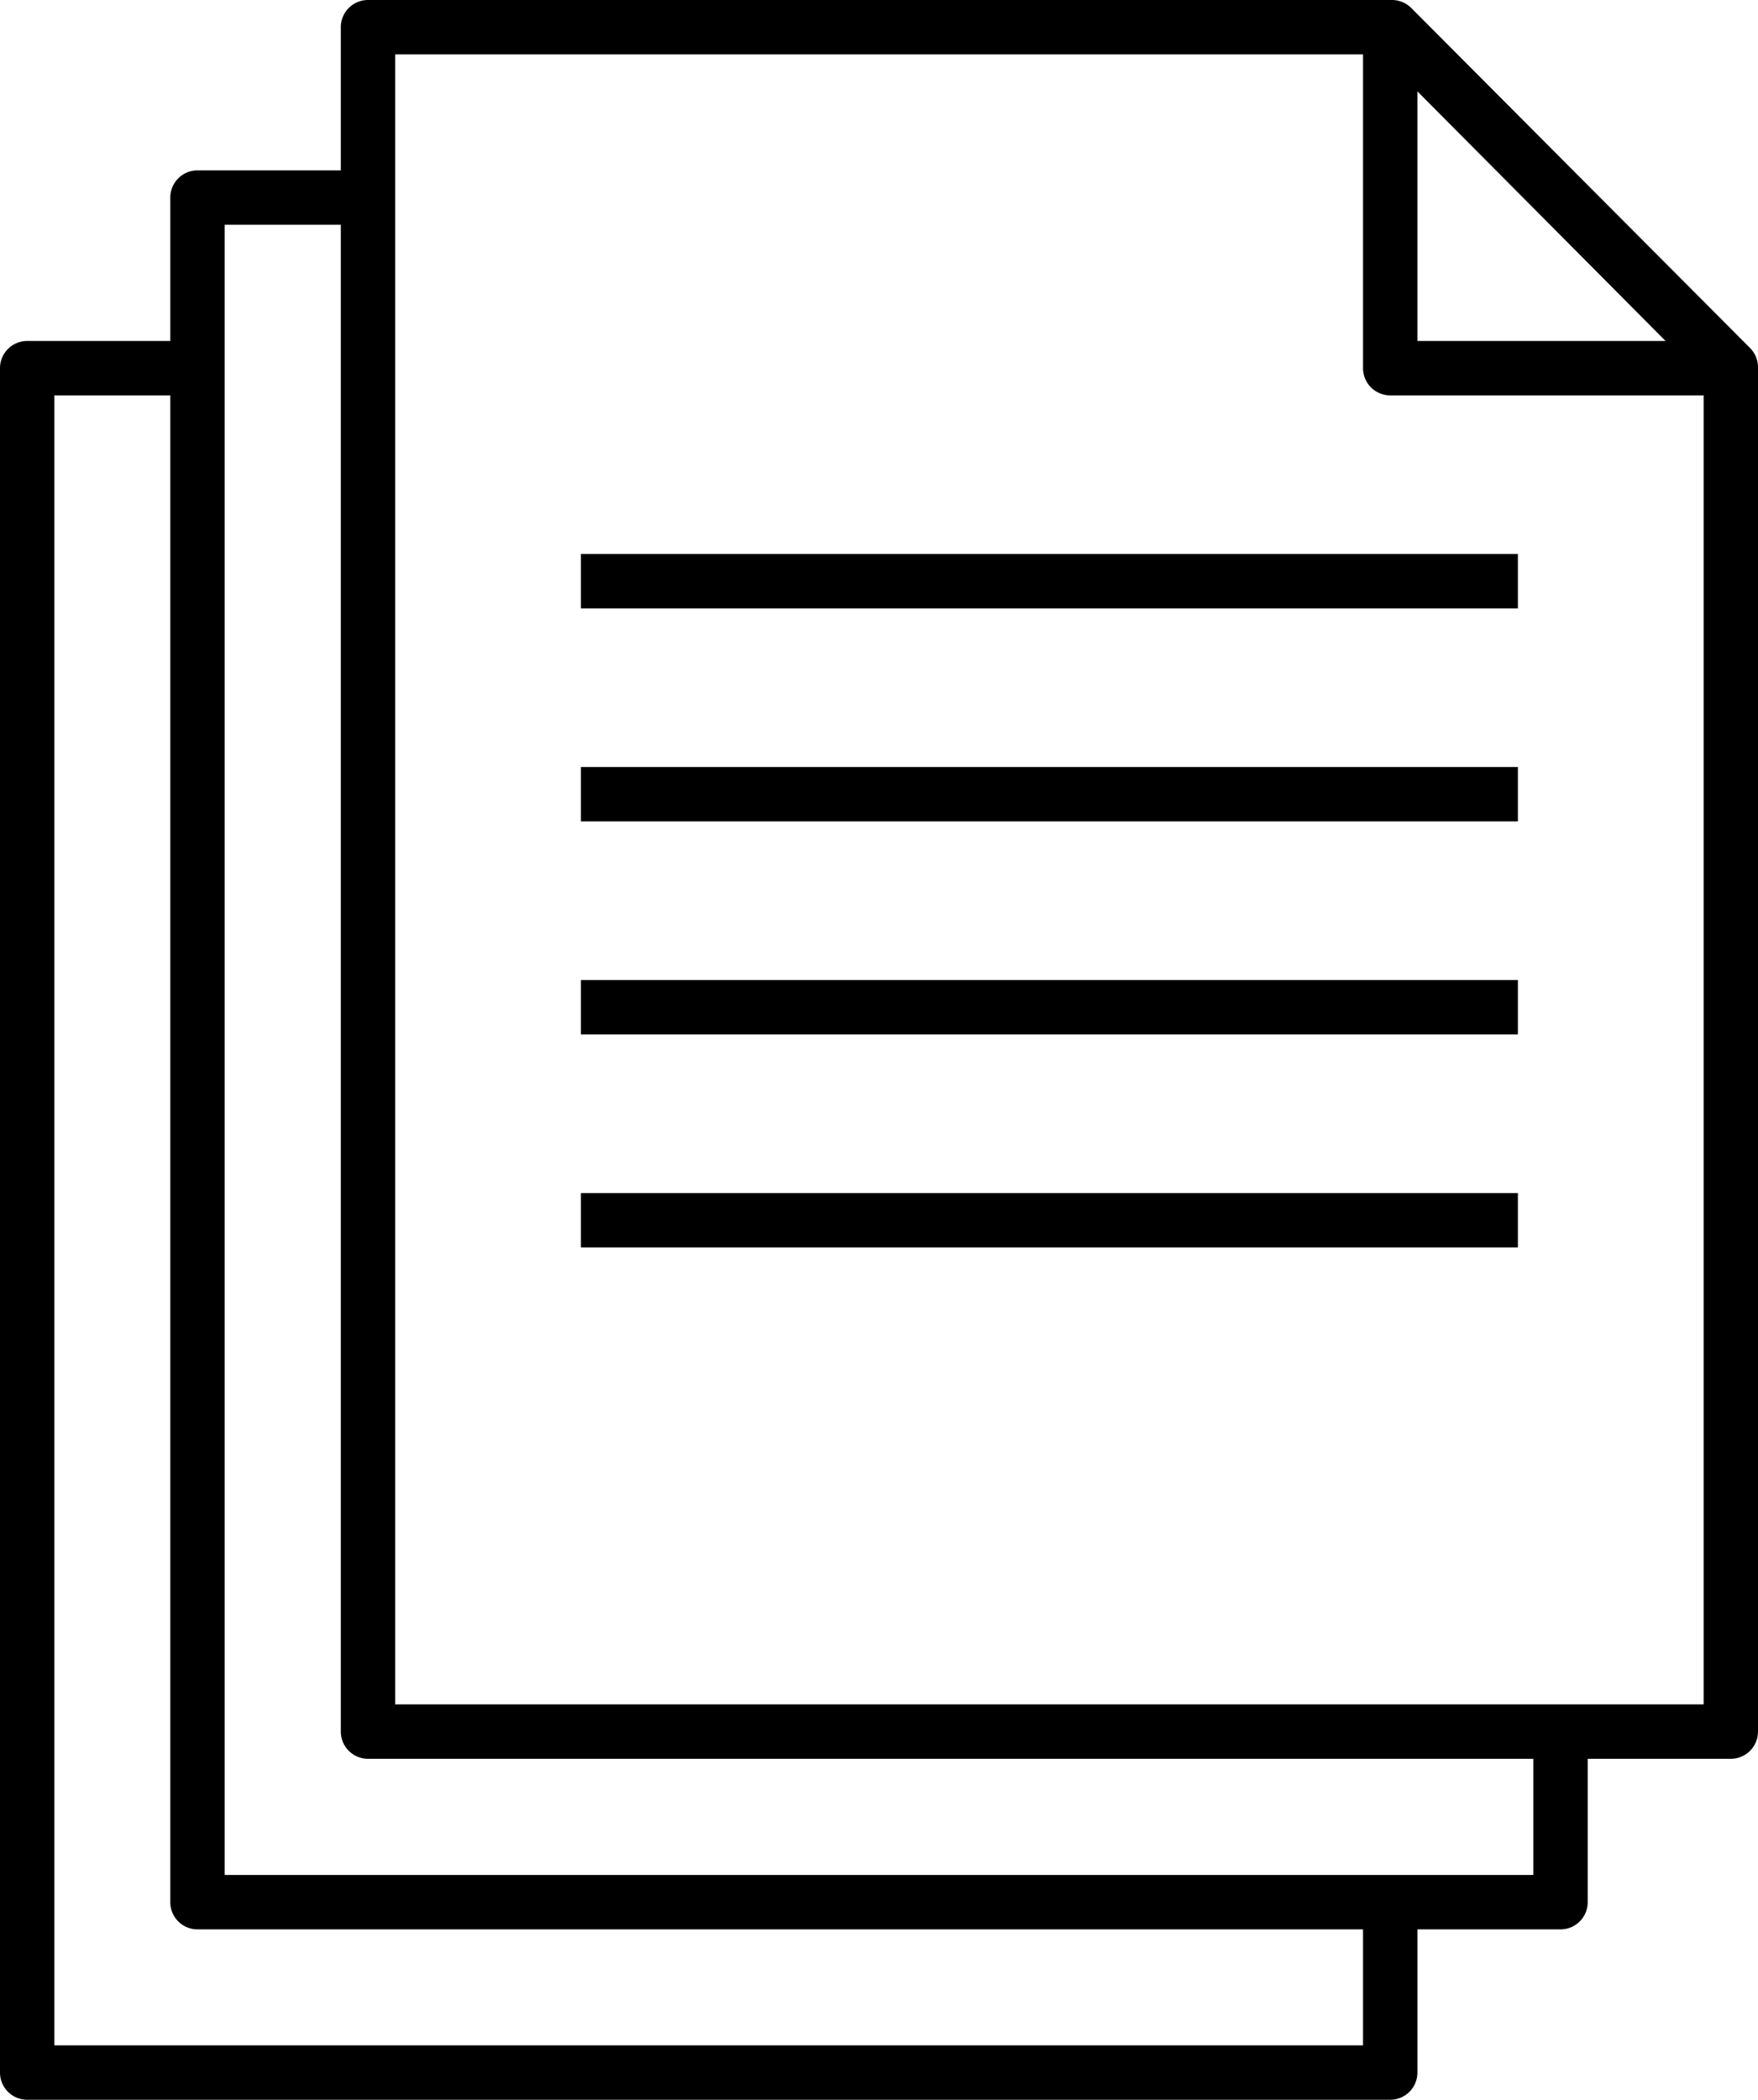
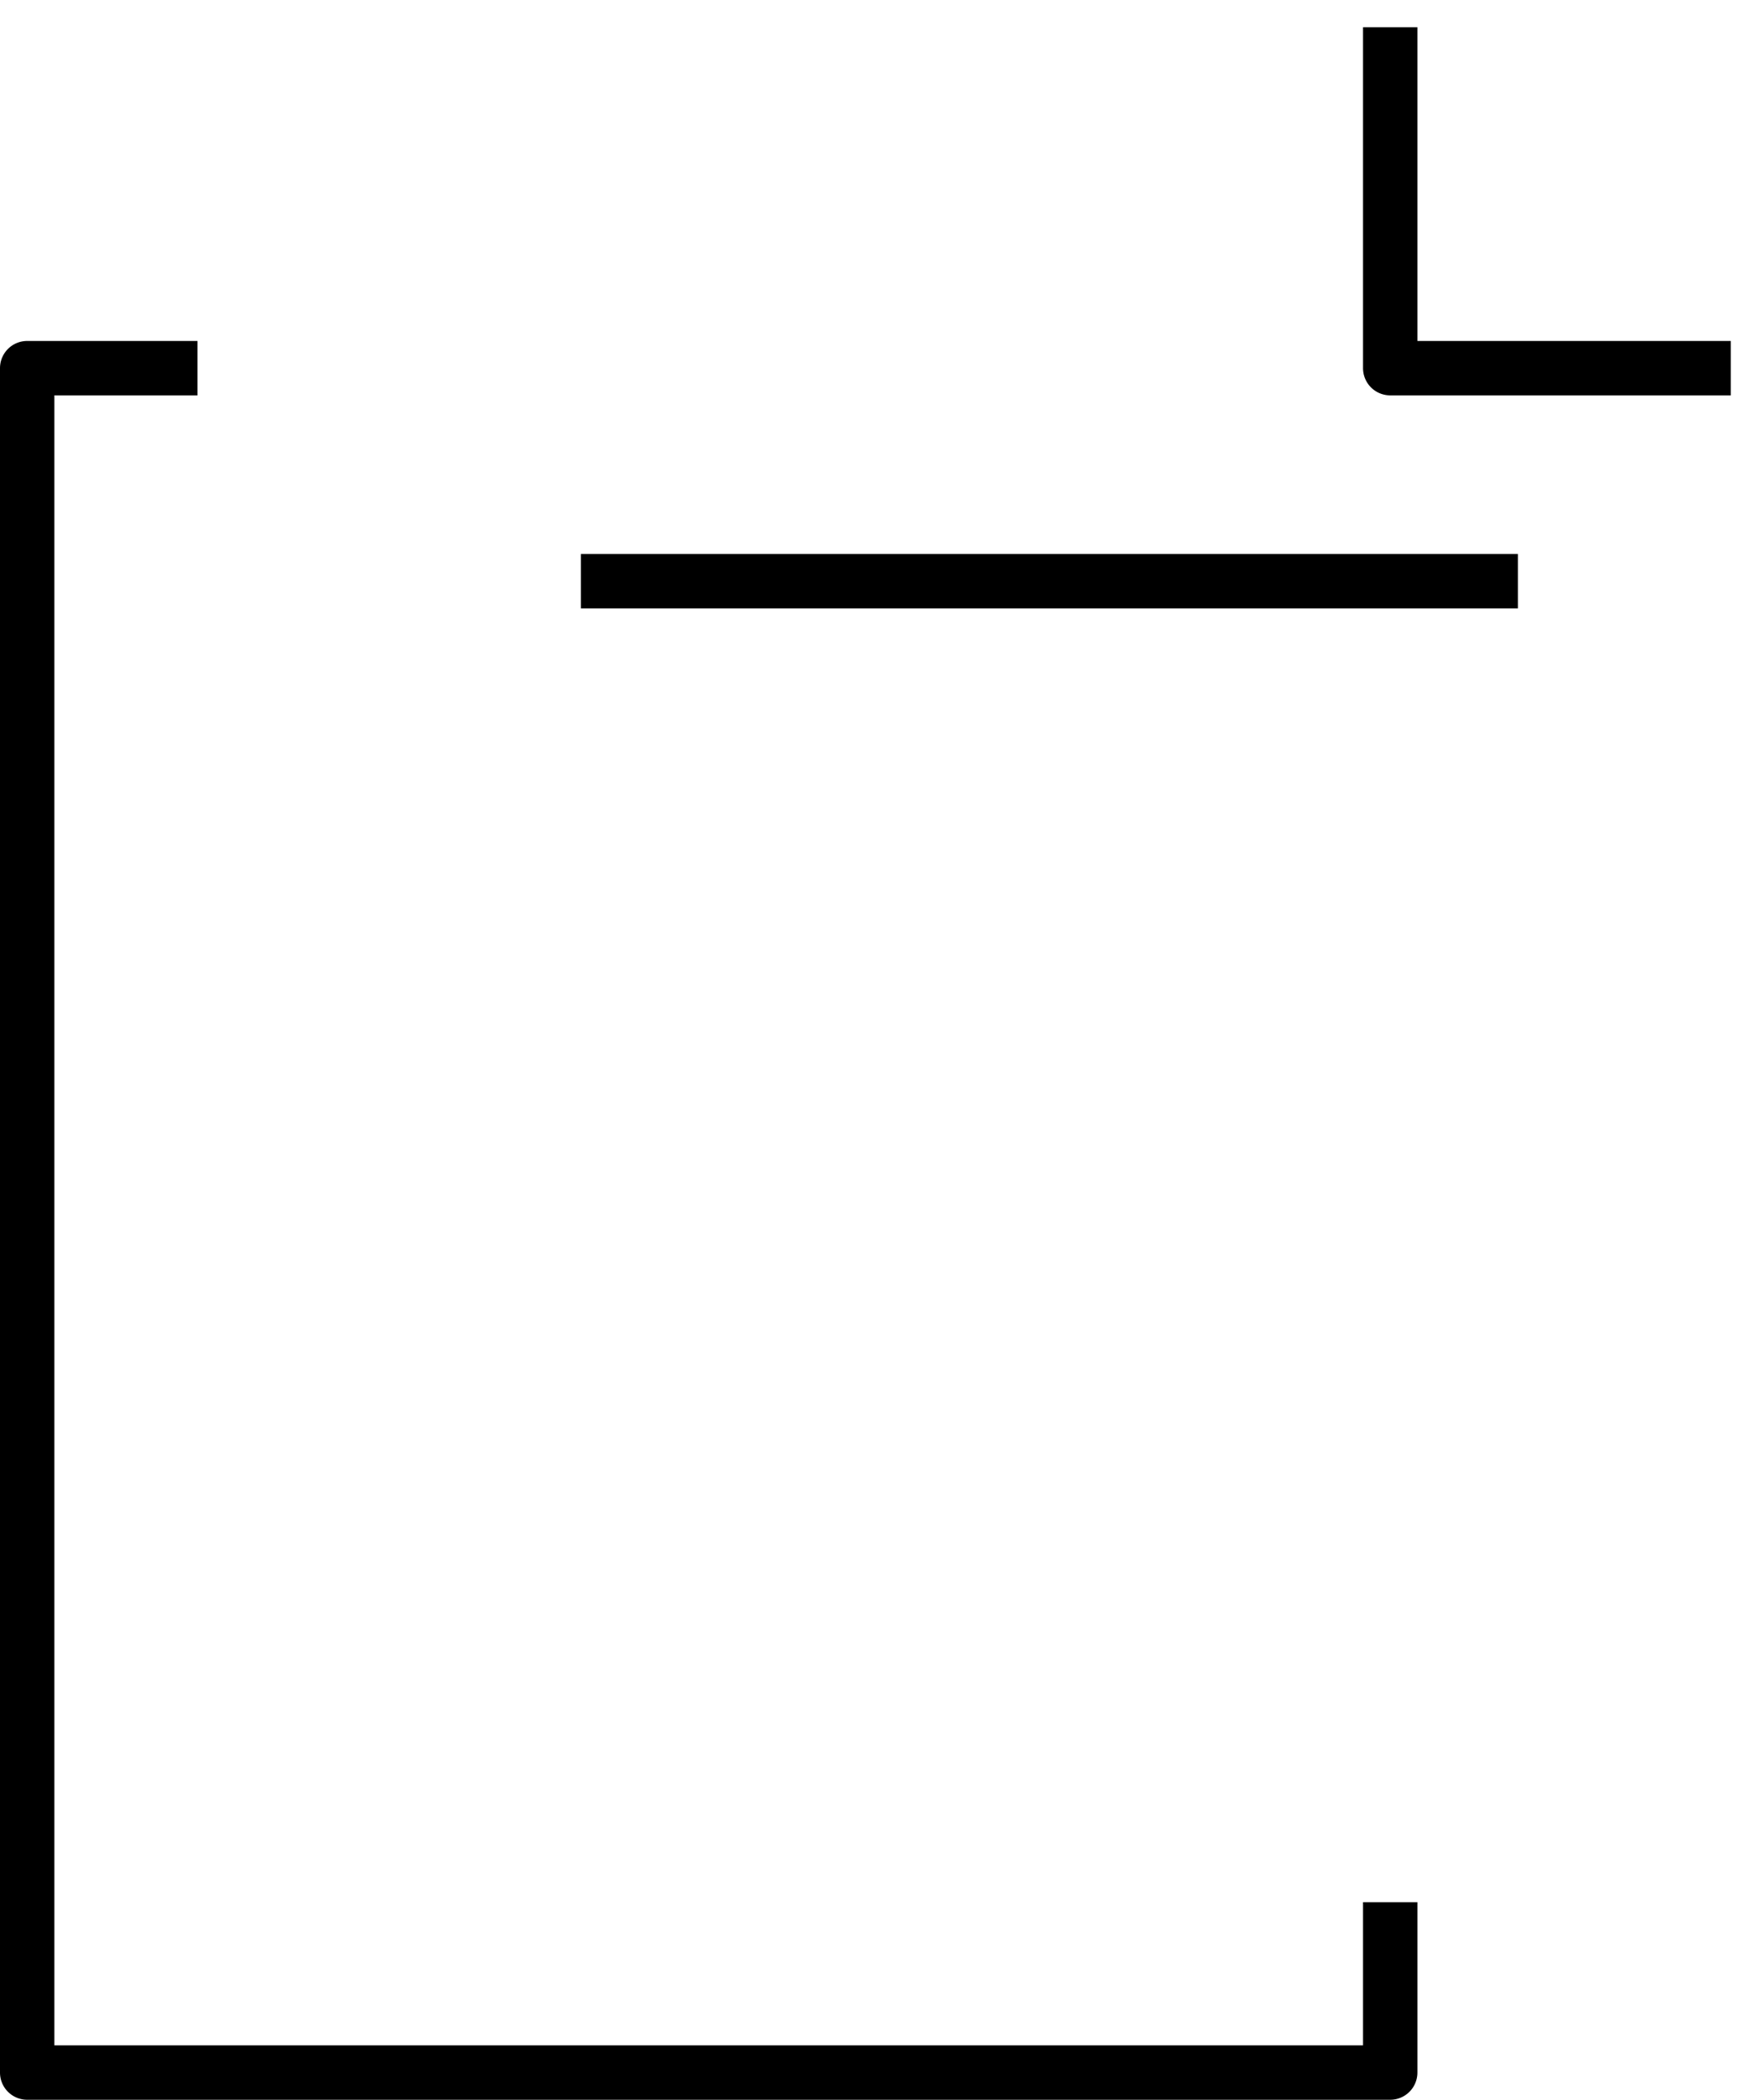
<svg xmlns="http://www.w3.org/2000/svg" width="80.83" height="96.5" viewBox="0 0 80.83 96.5">
  <defs>
    <style>.cls-1{fill:none;}.cls-2{clip-path:url(#clip-path);}</style>
    <clipPath id="clip-path" transform="translate(0 0)">
      <rect class="cls-1" width="80.83" height="96.5" />
    </clipPath>
  </defs>
  <g id="Layer_2" data-name="Layer 2">
    <g id="Layer_1-2" data-name="Layer 1">
      <g id="Group_133" data-name="Group 133">
        <g class="cls-2">
          <g id="Group_132" data-name="Group 132">
            <g id="Path_60" data-name="Path 60">
              <path d="M63.92,96.5H1.25A1.25,1.25,0,0,1,0,95.25V16.92a1.25,1.25,0,0,1,1.25-1.25H9.08v2.5H2.5V94H62.67V87.42h2.5v7.83A1.25,1.25,0,0,1,63.92,96.5Z" transform="translate(0 0)" />
            </g>
          </g>
        </g>
      </g>
      <g id="Path_61" data-name="Path 61">
-         <path d="M71.75,88.67H9.08a1.25,1.25,0,0,1-1.25-1.25V9.08A1.25,1.25,0,0,1,9.08,7.83h7.84v2.5H10.33V86.17H70.5V79.58H73v7.84A1.25,1.25,0,0,1,71.75,88.67Z" transform="translate(0 0)" />
-       </g>
+         </g>
      <g id="Group_135" data-name="Group 135">
        <g class="cls-2">
          <g id="Group_134" data-name="Group 134">
            <g id="Path_62" data-name="Path 62">
-               <path d="M79.58,80.83H16.92a1.25,1.25,0,0,1-1.25-1.25V1.25A1.25,1.25,0,0,1,16.92,0H64a1.26,1.26,0,0,1,.89.37L80.47,16a1.25,1.25,0,0,1,.36.88V79.58A1.25,1.25,0,0,1,79.58,80.83Zm-61.41-2.5H78.33V17.43L63.48,2.5H18.17Z" transform="translate(0 0)" />
-             </g>
+               </g>
          </g>
        </g>
      </g>
      <g id="Line_2" data-name="Line 2">
        <rect x="26.71" y="25.46" width="43.08" height="2.5" />
      </g>
      <g id="Line_3" data-name="Line 3">
-         <rect x="26.71" y="35.25" width="43.08" height="2.5" />
-       </g>
+         </g>
      <g id="Line_4" data-name="Line 4">
-         <rect x="26.71" y="45.04" width="43.08" height="2.5" />
-       </g>
+         </g>
      <g id="Line_5" data-name="Line 5">
-         <rect x="26.71" y="54.83" width="43.08" height="2.5" />
-       </g>
+         </g>
      <g id="Group_137" data-name="Group 137">
        <g class="cls-2">
          <g id="Group_136" data-name="Group 136">
            <g id="Path_63" data-name="Path 63">
              <path d="M79.58,18.17H63.92a1.25,1.25,0,0,1-1.25-1.25V1.25h2.5V15.67H79.58Z" transform="translate(0 0)" />
            </g>
          </g>
        </g>
      </g>
    </g>
  </g>
</svg>